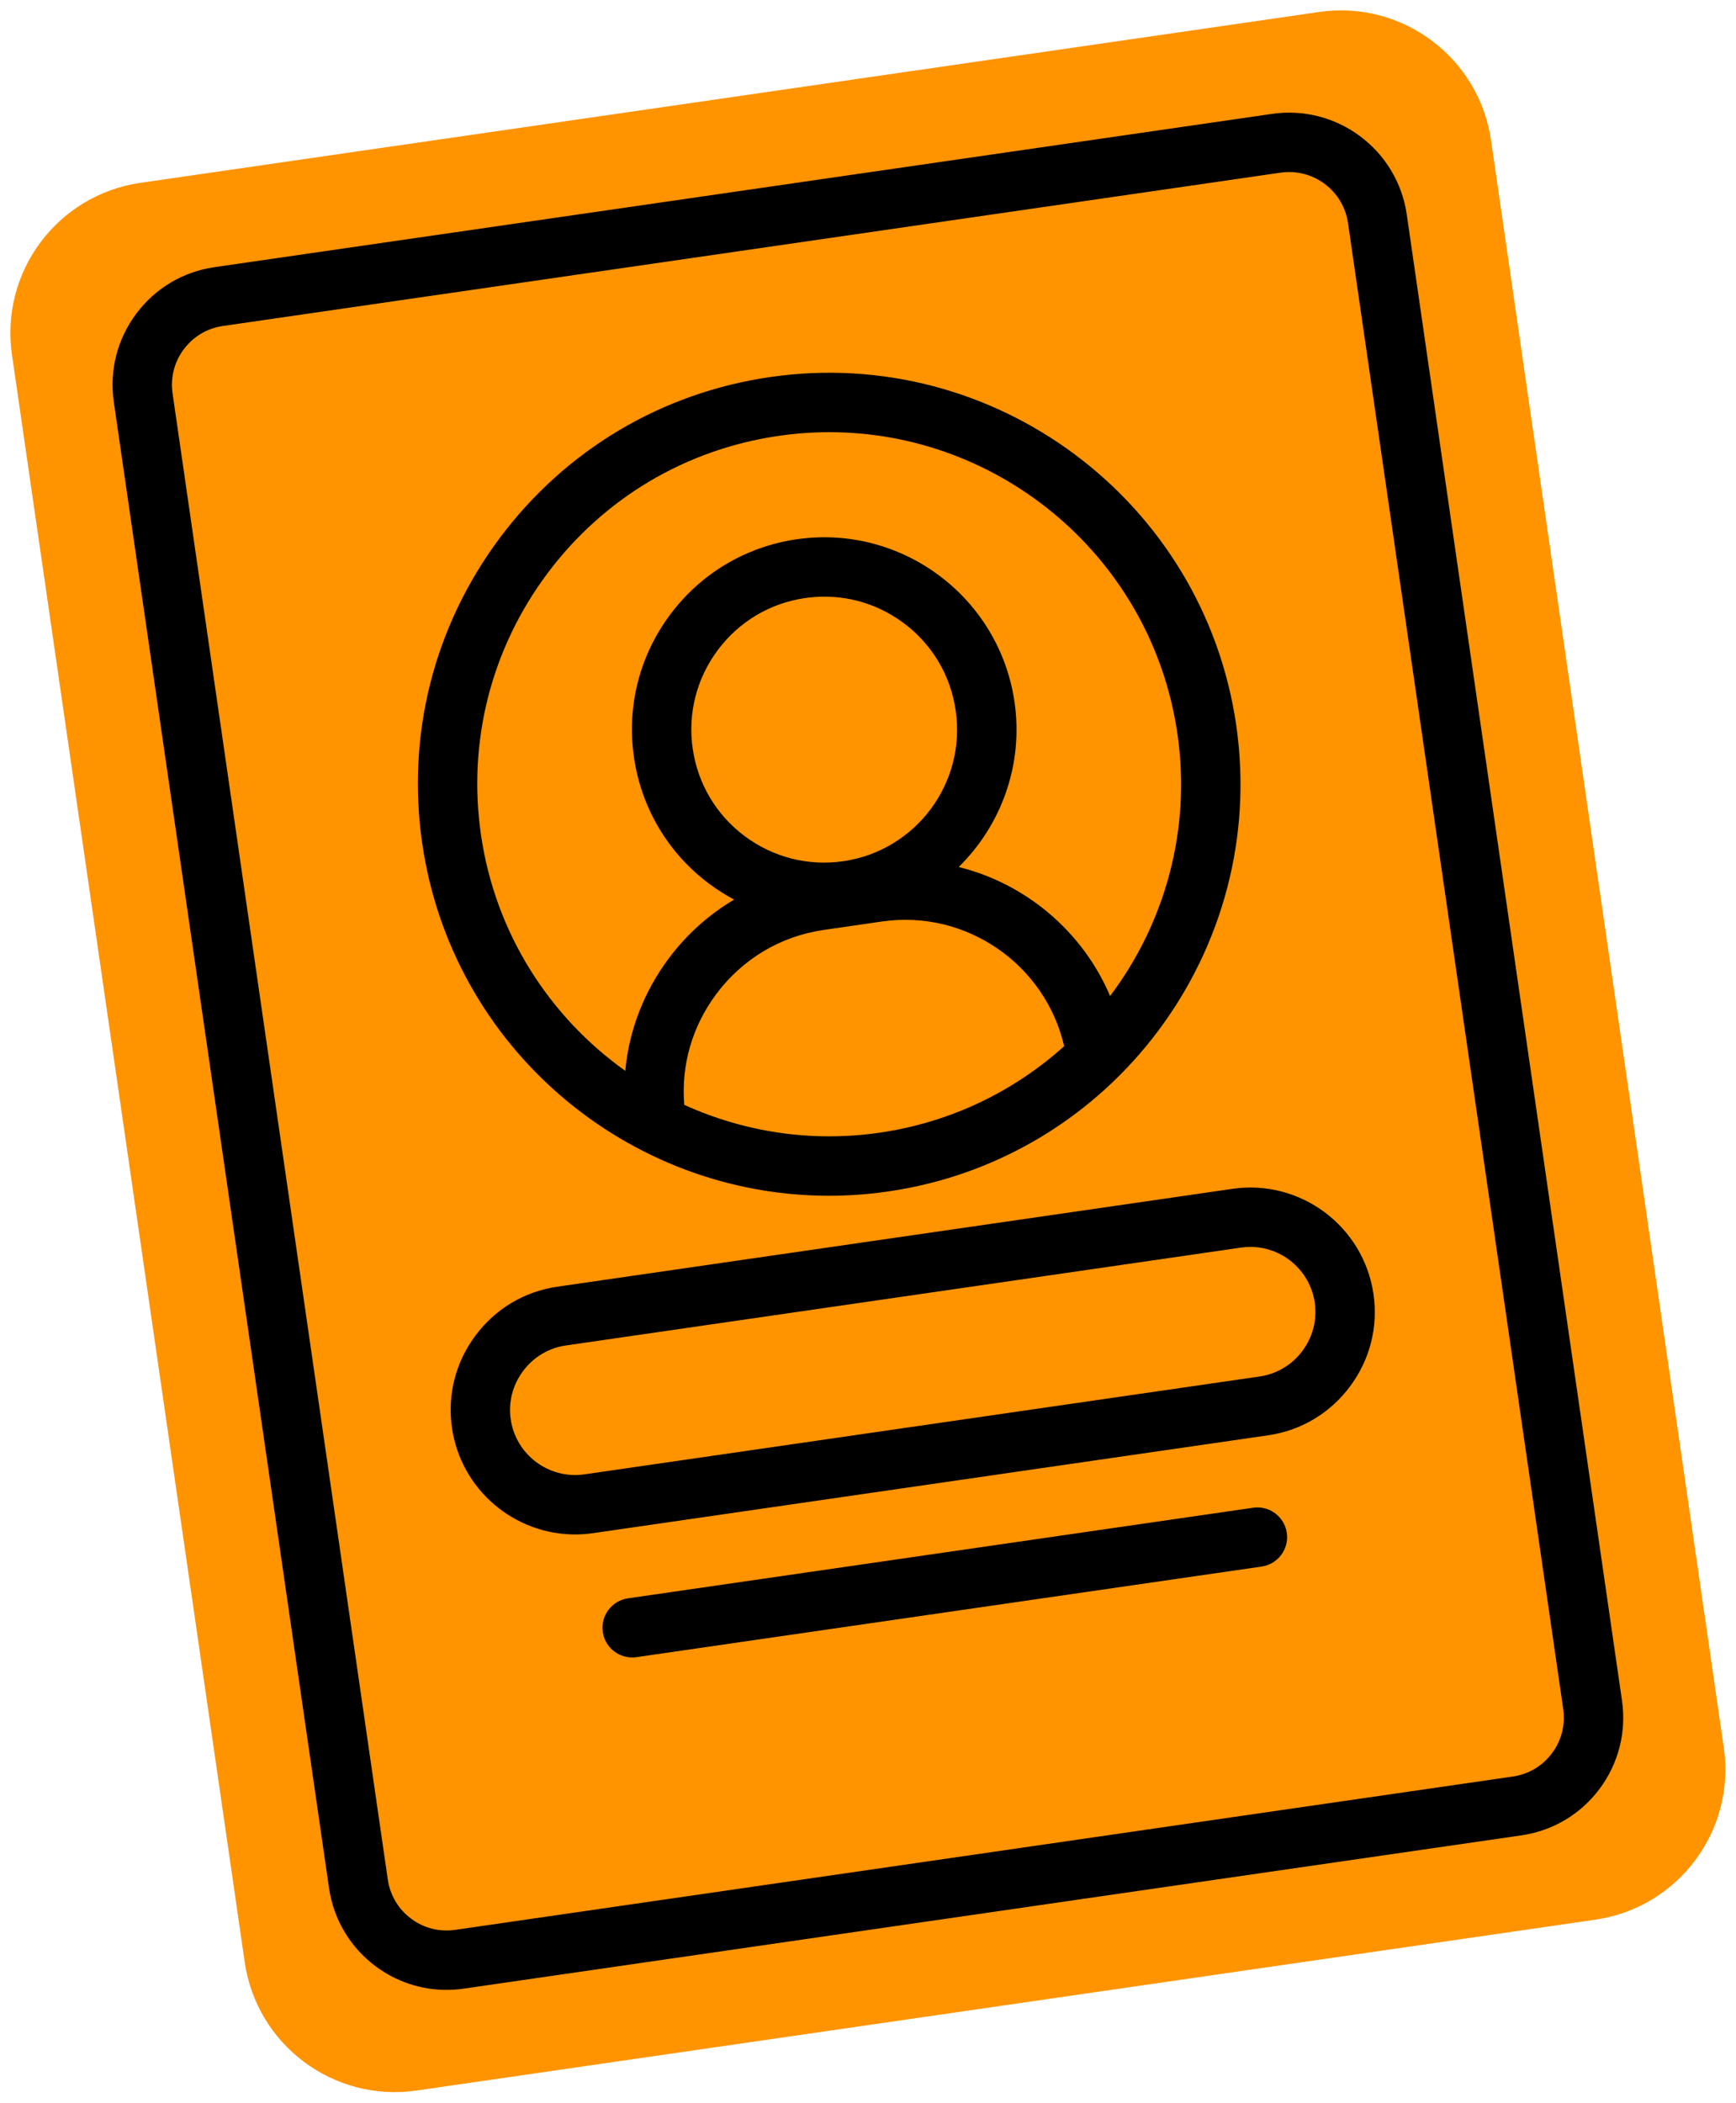
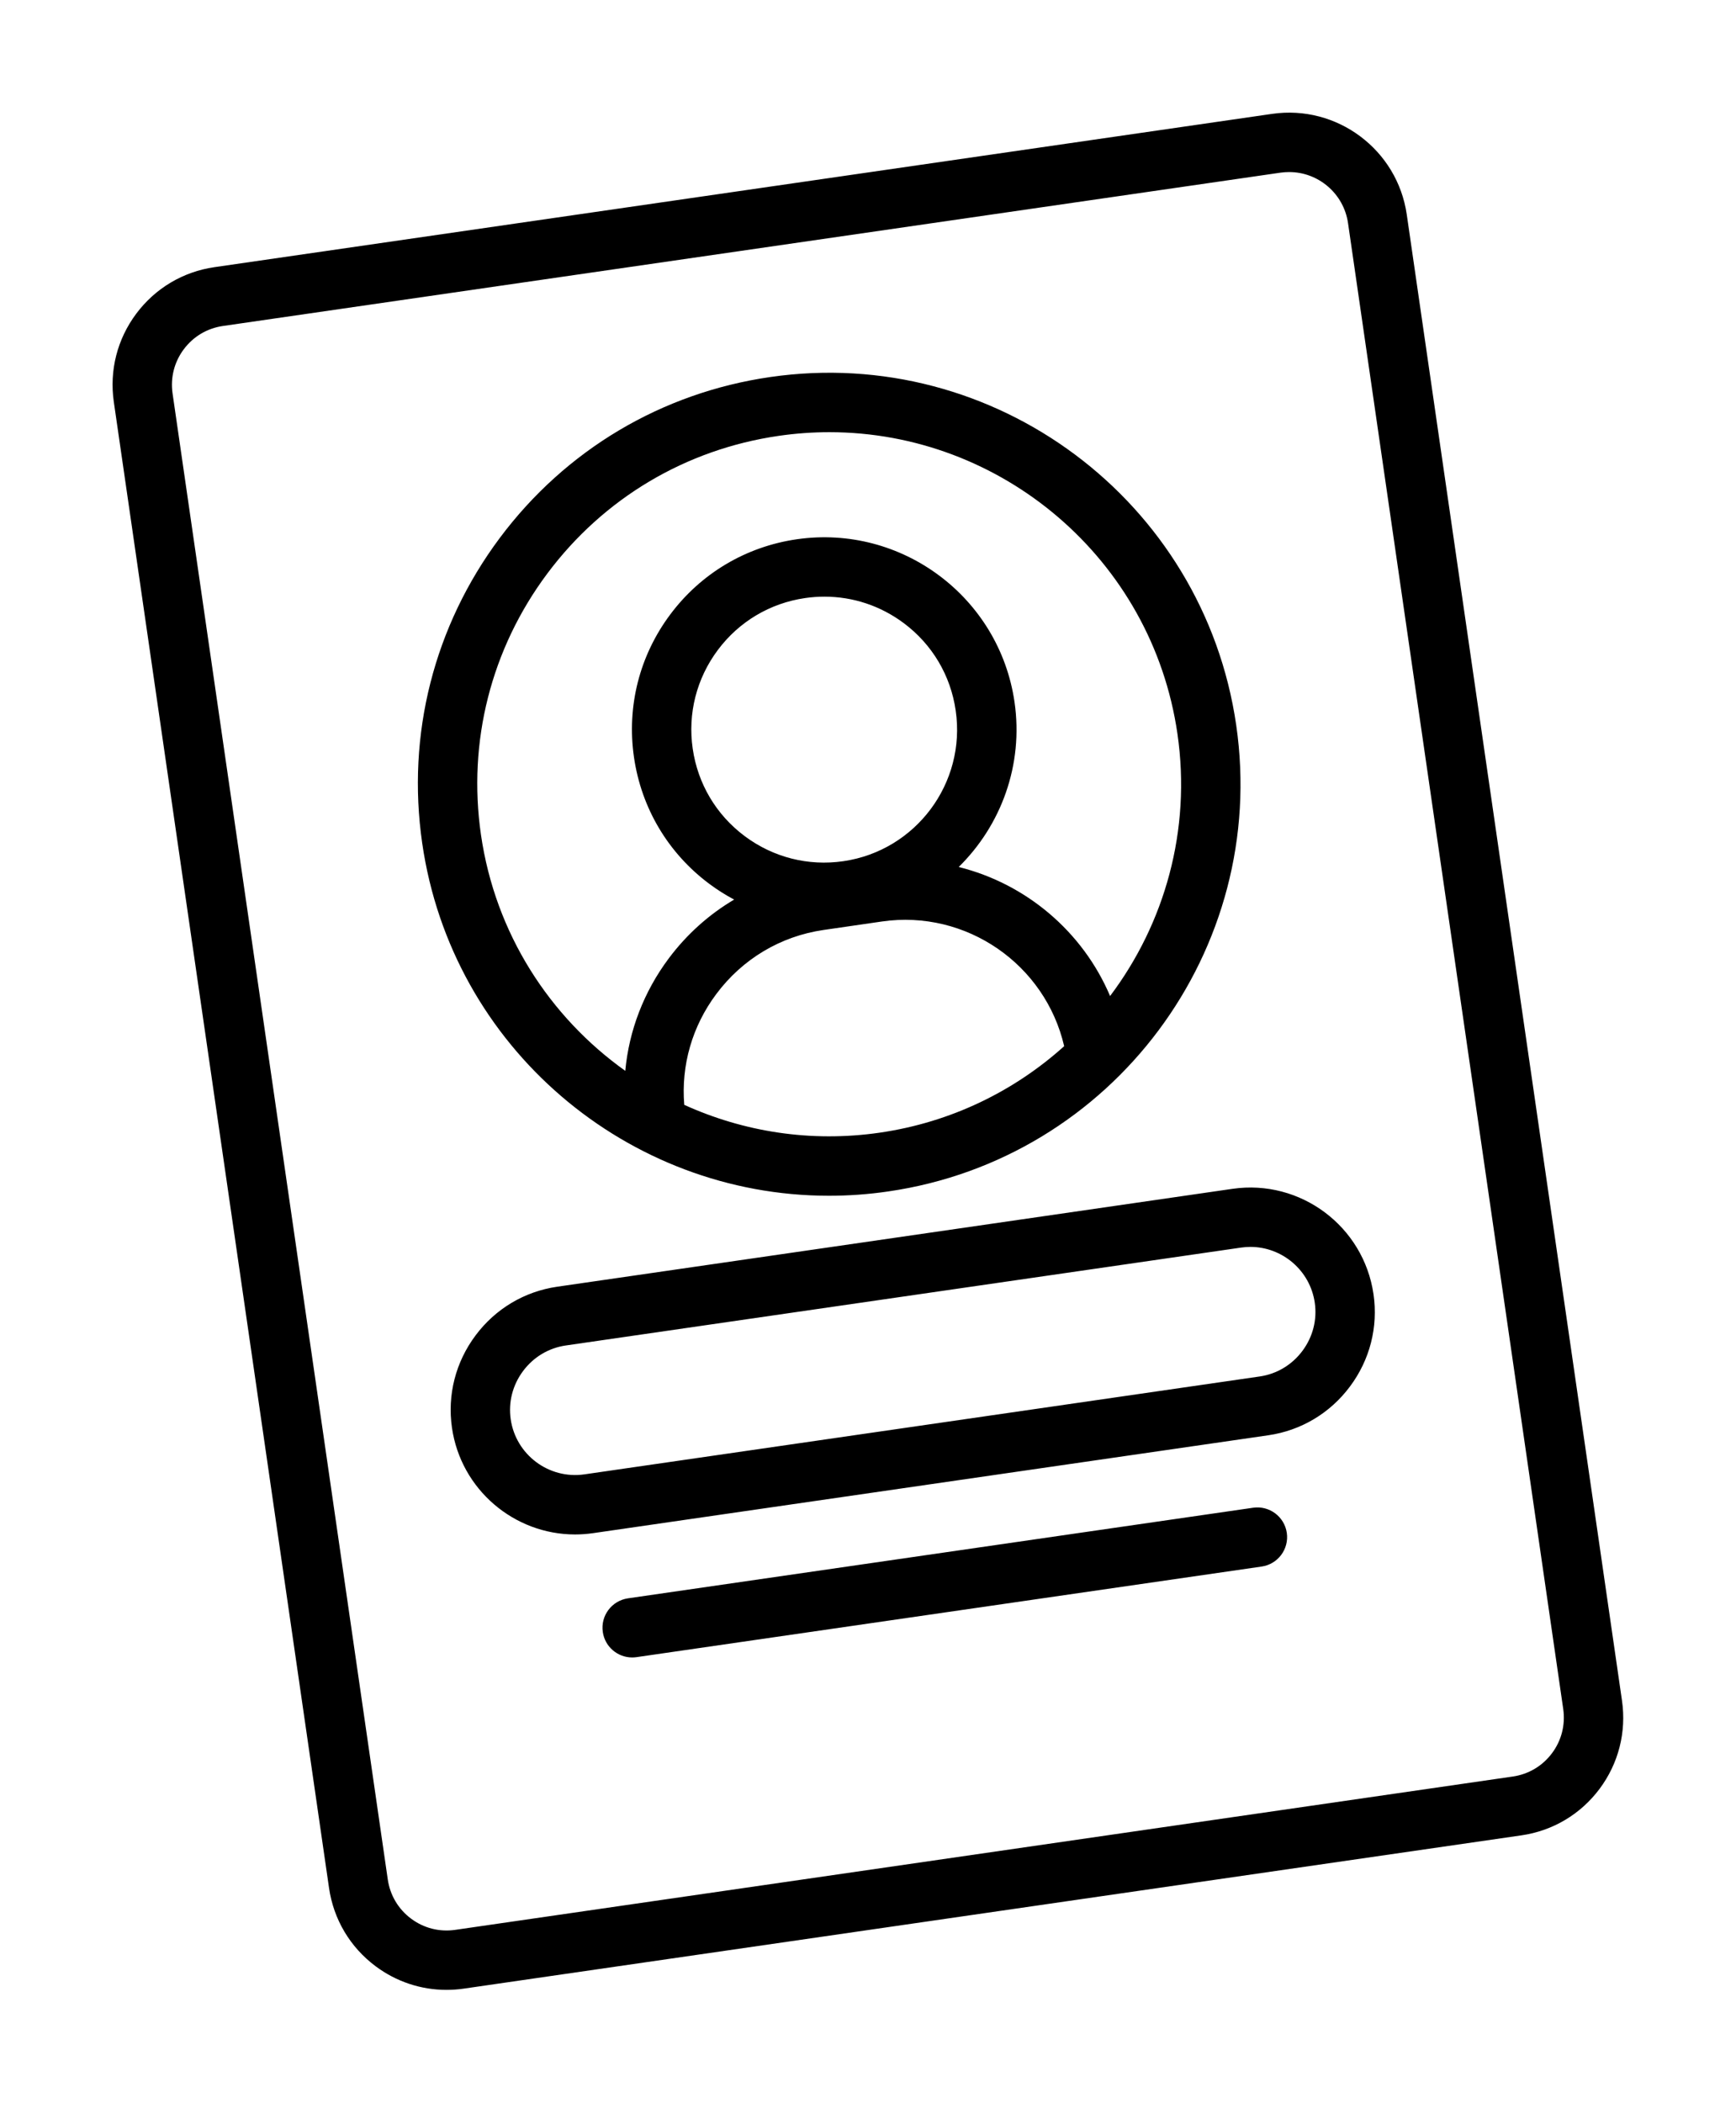
<svg xmlns="http://www.w3.org/2000/svg" height="424.7" preserveAspectRatio="xMidYMid meet" version="1.0" viewBox="-2.1 -2.1 350.8 424.7" width="350.8" zoomAndPan="magnify">
  <g id="change1_1">
-     <path d="M320.29,385.62L82.08,420.13c-16.75,2.43-32.3-9.19-34.73-25.94L0.32,69.56 c-2.43-16.75,9.19-32.3,25.94-34.73L264.47,0.32c16.75-2.43,32.3,9.19,34.73,25.94l47.03,324.63 C348.66,367.64,337.05,383.19,320.29,385.62z" fill="#FF9300" />
-   </g>
+     </g>
  <g id="change2_1">
    <path d="M325.66,341.37L282.17,41.23c-1.9-13.11-14.1-22.23-27.22-20.33L41.23,51.86c-6.35,0.92-11.96,4.26-15.8,9.4 c-3.84,5.14-5.45,11.47-4.53,17.82l43.49,300.14c0.92,6.35,4.26,11.96,9.4,15.8c4.19,3.13,9.18,4.78,14.32,4.78 c1.16,0,2.33-0.08,3.5-0.25l213.73-30.96c6.35-0.92,11.96-4.26,15.8-9.4C324.97,354.05,326.58,347.72,325.66,341.37z M311.51,352.01 c-1.92,2.57-4.73,4.24-7.91,4.7L89.88,387.68c-3.18,0.46-6.34-0.34-8.92-2.27c-2.57-1.92-4.24-4.73-4.7-7.91L32.77,77.36 c-0.46-3.18,0.34-6.34,2.27-8.92s4.73-4.24,7.91-4.7l213.73-30.97c0.58-0.08,1.16-0.12,1.73-0.12c5.87,0,11.02,4.32,11.89,10.3 l43.49,300.14C314.24,346.27,313.44,349.44,311.51,352.01z M165.41,239.41c3.95,0,7.95-0.28,11.97-0.87 c45.35-6.57,76.9-48.81,70.33-94.16c0,0,0,0,0,0c-6.57-45.35-48.81-76.9-94.16-70.33c-21.97,3.18-41.38,14.73-54.67,32.52 c-13.28,17.79-18.85,39.68-15.66,61.65C89.2,209.55,124.81,239.41,165.41,239.41z M175.66,226.67c-13.94,2.02-27.53-0.19-39.49-5.62 c-0.66-7.99,1.6-15.87,6.48-22.39c5.29-7.08,12.98-11.67,21.66-12.93l11.79-1.71c17.07-2.47,33.02,8.67,36.84,25.18 C202.85,218.28,190.07,224.58,175.66,226.67z M168.31,171.84c-7.1,1.03-14.17-0.77-19.92-5.06s-9.48-10.56-10.51-17.66 s0.77-14.17,5.06-19.92c4.29-5.75,10.56-9.48,17.66-10.51c1.31-0.19,2.61-0.28,3.91-0.28c5.75,0,11.32,1.84,16.01,5.34 c5.75,4.29,9.48,10.56,10.5,17.66C193.16,156.07,182.96,169.72,168.31,171.84z M108.49,113.75c11.37-15.22,27.98-25.1,46.77-27.82 c3.44-0.5,6.86-0.74,10.24-0.74c34.73,0,65.2,25.56,70.33,60.92c2.83,19.51-2.6,38.34-13.61,52.96 c-5.55-13.06-17.01-22.68-30.59-26.06c8.54-8.39,13.12-20.58,11.28-33.31c0,0,0,0,0,0c-3.07-21.2-22.81-35.95-44.02-32.88 c-10.27,1.49-19.35,6.89-25.56,15.2s-8.81,18.55-7.32,28.82c1.49,10.27,6.89,19.35,15.2,25.56c1.61,1.2,3.3,2.27,5.04,3.19 c-5.08,3-9.57,7.01-13.22,11.89c-5.04,6.75-8.02,14.56-8.78,22.7c-15.27-10.88-26.26-27.71-29.16-47.68 C92.37,147.7,97.13,128.96,108.49,113.75z M246.96,238.01l-136.45,19.77c-6.63,0.96-12.5,4.46-16.52,9.85 c-4.03,5.39-5.72,12.01-4.76,18.64c1.81,12.51,12.59,21.55,24.87,21.55c1.19,0,2.41-0.09,3.62-0.26l136.45-19.77 c6.63-0.96,12.5-4.46,16.52-9.85c4.03-5.39,5.72-12.01,4.76-18.64C273.46,245.57,260.68,236.02,246.96,238.01z M261.08,270.75 c-2.11,2.83-5.18,4.66-8.63,5.16c0,0,0,0,0,0L116,295.68c-7.18,1.04-13.86-3.95-14.9-11.13c-0.5-3.46,0.39-6.91,2.5-9.74 c2.11-2.83,5.18-4.66,8.63-5.16l136.45-19.77c0.64-0.09,1.27-0.14,1.89-0.14c6.42,0,12.06,4.73,13.01,11.27 C264.08,264.47,263.19,267.93,261.08,270.75z M257.93,307.5c0.47,3.28-1.8,6.32-5.08,6.8l-126.34,18.3 c-0.29,0.04-0.58,0.06-0.87,0.06c-2.93,0-5.5-2.15-5.93-5.14c-0.48-3.28,1.8-6.32,5.08-6.8l126.34-18.3 C254.41,301.95,257.45,304.22,257.93,307.5z" />
  </g>
</svg>